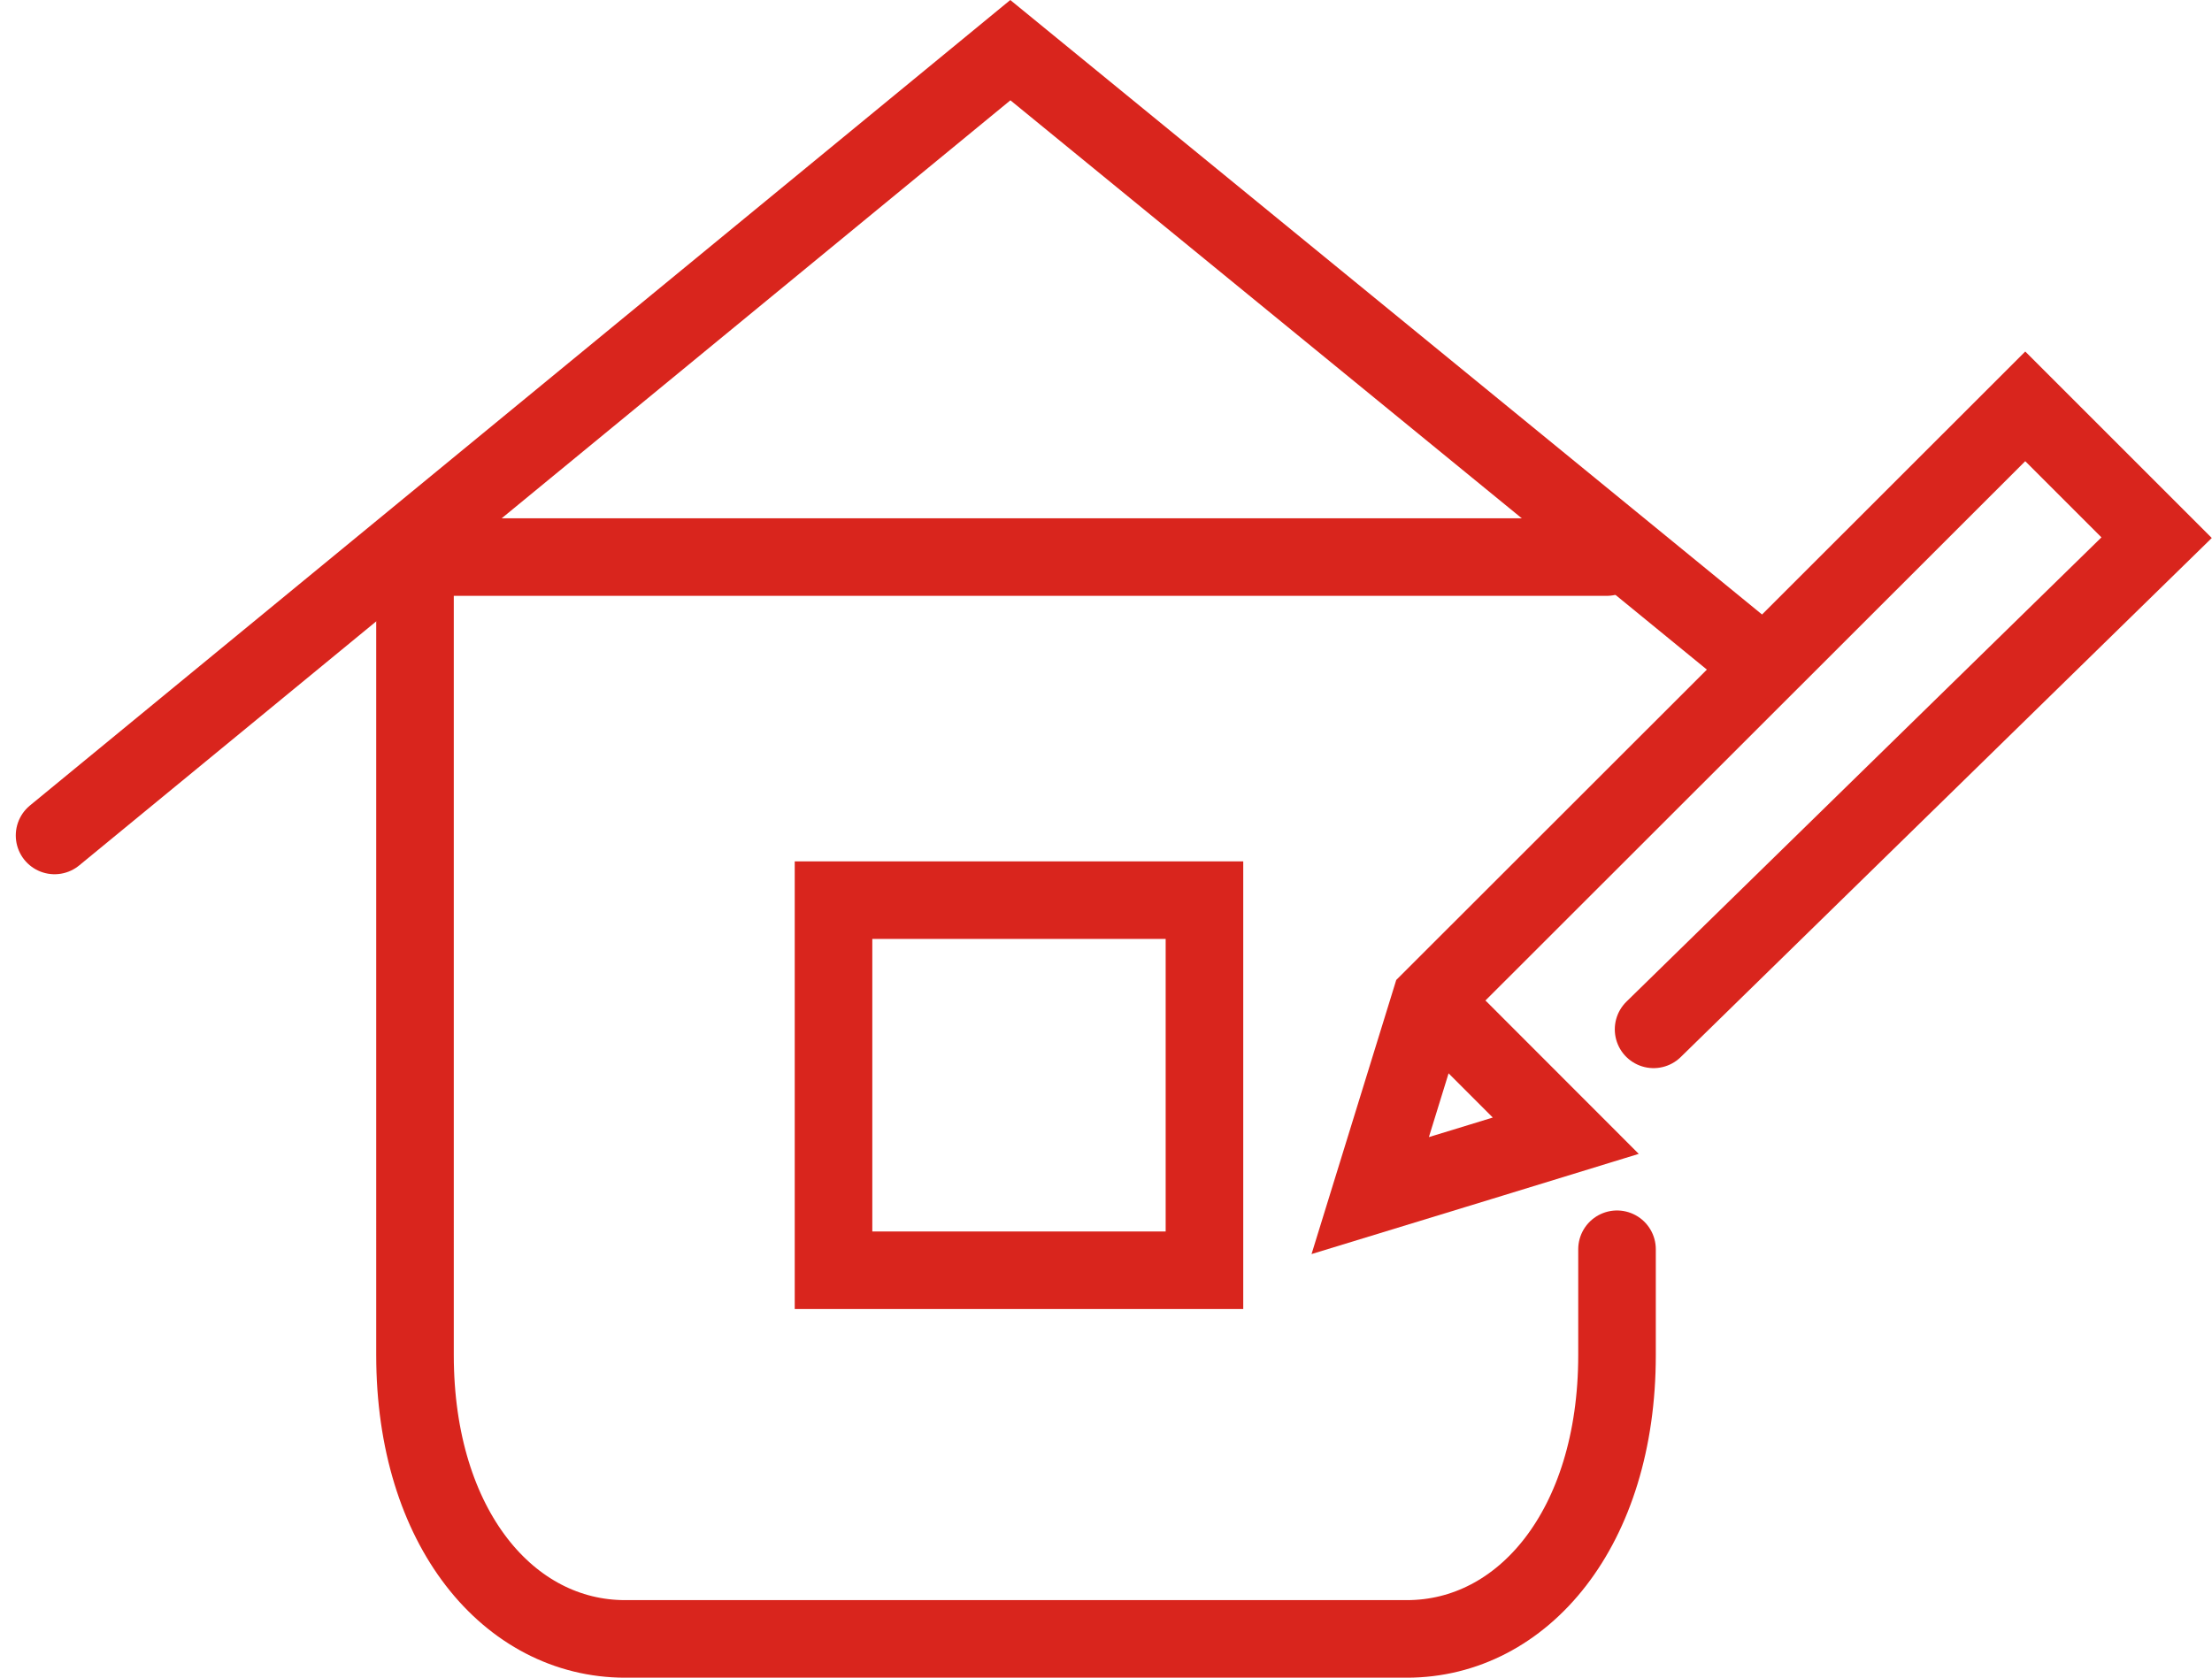
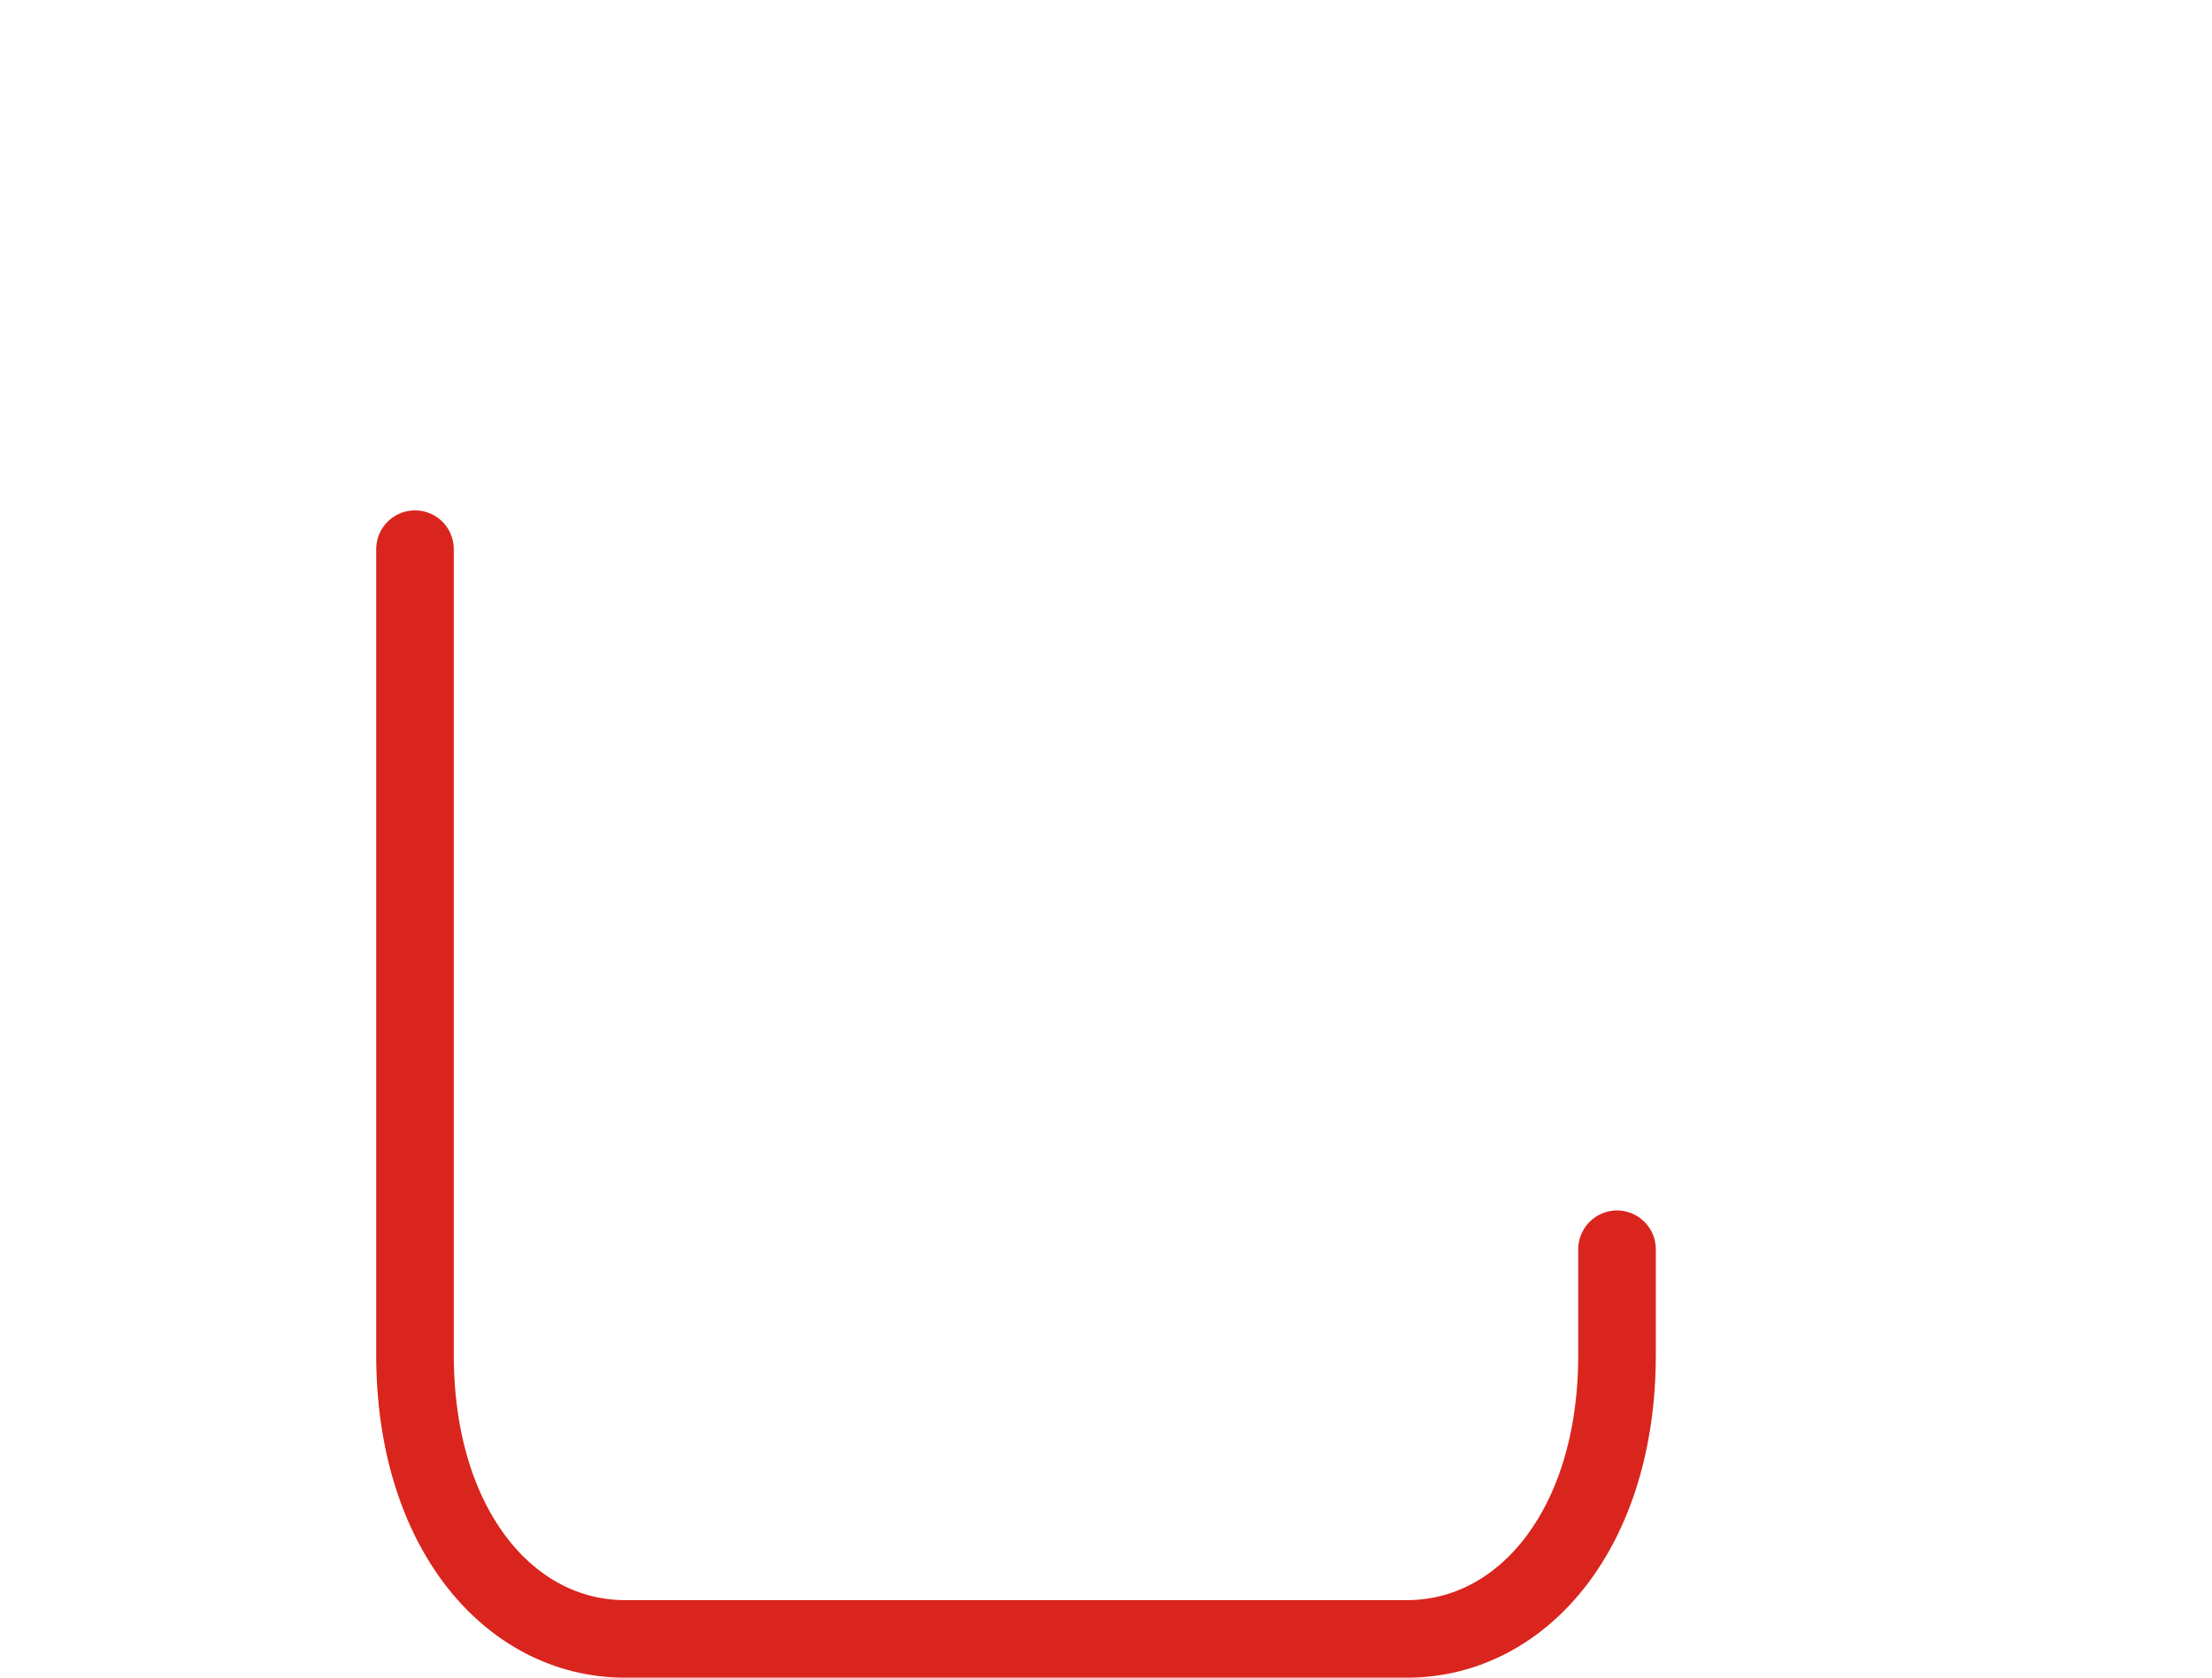
<svg xmlns="http://www.w3.org/2000/svg" width="42.769" height="32.446" viewBox="0 0 42.769 32.446">
  <g id="planosMunicipais" transform="translate(-2157.945 -2448.53)">
    <g id="Group_20" data-name="Group 20" transform="translate(2159 2449.5)">
-       <path id="Path_663" data-name="Path 663" d="M1739.7,1406l9.726-9.509-2.54-2.54-11.5,11.493-1.165,3.771,2.152-.658,1.629-.5-2.059-2.061" transform="translate(-1708.783 -1387.062)" fill="none" stroke="#d9251d" stroke-linecap="round" stroke-width="1.5" />
      <path id="Path_664" data-name="Path 664" d="M1732.886,1412.9v2.048c0,3.347-1.82,5.488-4.063,5.488h-15.116c-2.242,0-4.062-2.14-4.062-5.488V1399.36" transform="translate(-1702.676 -1389.709)" fill="none" stroke="#d9251d" stroke-linecap="round" stroke-width="1.5" />
-       <path id="Path_665" data-name="Path 665" d="M1737.157,1395.3l-14.432-11.8-18.48,15.188" transform="translate(-1704.245 -1383.5)" fill="none" stroke="#d9251d" stroke-linecap="round" stroke-width="1.5" />
-       <rect id="Rectangle_44" data-name="Rectangle 44" width="7.172" height="7.158" transform="translate(15.061 16.439)" fill="none" stroke="#d9251d" stroke-linecap="round" stroke-width="1.5" />
    </g>
-     <path id="Path_6" data-name="Path 6" d="M930.729,1952.657h22.509" transform="translate(1235.771 506.647)" fill="none" stroke="#d9251d" stroke-linecap="round" stroke-width="1.5" />
  </g>
</svg>